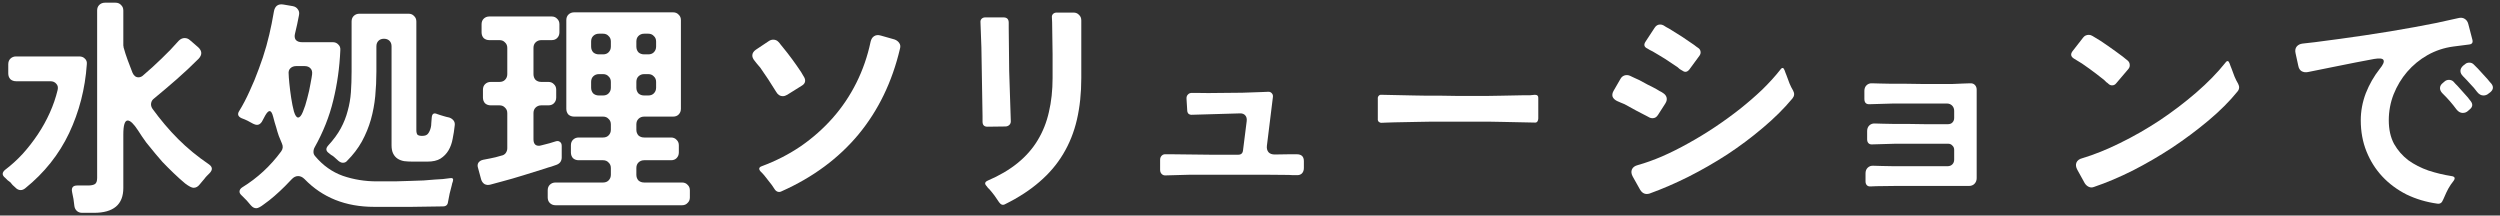
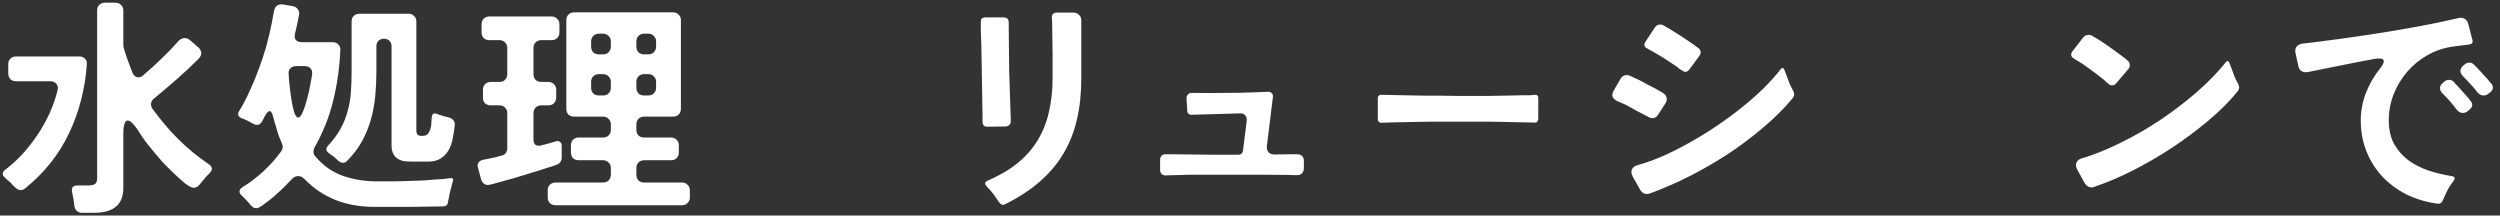
<svg xmlns="http://www.w3.org/2000/svg" width="464" height="40" viewBox="0 0 464 40" fill="none">
  <rect x="0" y="0" width="464" height="40" fill="#333333" stroke="none" />
  <g clip-path="url(#clip0_1553_788)">
    <path d="M452.352 37.795C450.306 37.511 448.402 36.943 446.64 36.09C444.907 35.209 443.415 34.101 442.165 32.766C440.915 31.43 439.934 29.882 439.224 28.12C438.514 26.358 438.158 24.426 438.158 22.323C438.158 20.618 438.471 18.942 439.096 17.294C439.75 15.646 440.602 14.154 441.654 12.818C442.307 12.023 442.549 11.469 442.378 11.156C442.236 10.843 441.654 10.772 440.631 10.943L437.263 11.582C435.757 11.866 434.266 12.165 432.788 12.477C431.31 12.761 429.833 13.06 428.355 13.372C427.901 13.458 427.503 13.401 427.162 13.202C426.849 13.003 426.65 12.676 426.565 12.222L426.054 9.877C425.94 9.366 426.011 8.954 426.267 8.641C426.522 8.329 426.892 8.144 427.375 8.087C427.972 8.002 428.725 7.917 429.634 7.831C432.76 7.434 435.857 7.007 438.926 6.553C442.023 6.098 445.12 5.587 448.218 5.018C449.581 4.763 450.917 4.507 452.224 4.251C453.56 3.967 454.909 3.669 456.273 3.356C456.728 3.242 457.111 3.285 457.424 3.484C457.765 3.683 457.992 3.995 458.106 4.422L458.873 7.362C459.015 7.902 458.816 8.201 458.277 8.258L455.293 8.641C453.616 8.869 452.039 9.394 450.562 10.218C449.113 11.042 447.848 12.079 446.768 13.33C445.717 14.552 444.879 15.944 444.254 17.507C443.657 19.041 443.358 20.647 443.358 22.323C443.358 24.028 443.685 25.491 444.339 26.713C445.021 27.907 445.902 28.916 446.981 29.74C448.09 30.535 449.34 31.174 450.732 31.658C452.125 32.112 453.545 32.453 454.995 32.681C455.62 32.766 455.748 33.064 455.378 33.576C455.009 34.03 454.682 34.513 454.398 35.025C454.142 35.508 453.901 36.019 453.673 36.559L453.503 36.943C453.474 36.971 453.46 37 453.46 37.028C453.46 37.056 453.446 37.085 453.418 37.113C453.219 37.653 452.863 37.88 452.352 37.795ZM459.768 17.081C459.37 16.541 458.944 16.043 458.49 15.589C458.063 15.106 457.609 14.623 457.126 14.14C456.813 13.827 456.657 13.5 456.657 13.159C456.657 12.818 456.827 12.492 457.168 12.179L457.509 11.923C457.708 11.724 457.978 11.625 458.319 11.625C458.632 11.625 458.902 11.739 459.129 11.966L459.896 12.733L461.686 14.694C461.828 14.864 461.956 15.02 462.07 15.162C462.184 15.276 462.297 15.404 462.411 15.546C462.837 16.114 462.766 16.64 462.198 17.123L461.857 17.379C461.601 17.606 461.289 17.72 460.919 17.72C460.493 17.72 460.109 17.507 459.768 17.081ZM455.932 20.32C455.137 19.24 454.27 18.246 453.332 17.336C453.02 17.024 452.863 16.697 452.863 16.356C452.863 15.987 453.048 15.66 453.418 15.376L453.716 15.12C453.943 14.921 454.213 14.822 454.526 14.822C454.867 14.822 455.151 14.935 455.378 15.162C455.492 15.276 455.605 15.404 455.719 15.546C455.833 15.66 455.961 15.788 456.103 15.93L457.893 17.933C458.035 18.075 458.149 18.217 458.234 18.359C458.348 18.501 458.461 18.643 458.575 18.785C459.001 19.354 458.93 19.865 458.362 20.32L458.021 20.618C457.765 20.846 457.452 20.959 457.083 20.959C456.657 20.959 456.273 20.746 455.932 20.32Z" fill="white" />
    <path d="M391.316 15.546C391.202 15.432 391.074 15.333 390.932 15.248C390.818 15.134 390.691 15.006 390.549 14.864C389.668 14.154 388.758 13.457 387.821 12.775C386.911 12.094 385.959 11.468 384.965 10.9C384.34 10.531 384.24 10.062 384.667 9.494L386.627 6.979C386.883 6.638 387.238 6.467 387.693 6.467C387.92 6.467 388.147 6.538 388.375 6.68C389.369 7.249 390.321 7.86 391.23 8.513C392.168 9.167 393.092 9.835 394.001 10.517C394.171 10.659 394.328 10.787 394.47 10.9C394.612 11.014 394.754 11.127 394.896 11.241C395.152 11.468 395.28 11.738 395.28 12.051C395.308 12.335 395.209 12.605 394.981 12.861L392.765 15.461C392.566 15.716 392.31 15.844 391.998 15.844C391.742 15.844 391.515 15.745 391.316 15.546ZM386.926 34.002L385.562 31.53C385.277 31.018 385.221 30.564 385.391 30.166C385.562 29.768 385.931 29.498 386.499 29.356C388.687 28.702 391.017 27.765 393.489 26.543C395.99 25.321 398.448 23.914 400.863 22.323C403.279 20.703 405.538 18.984 407.64 17.166C409.771 15.319 411.562 13.486 413.011 11.667C413.352 11.184 413.622 11.227 413.821 11.795C413.877 11.937 413.934 12.094 413.991 12.264C414.048 12.406 414.105 12.548 414.162 12.69C414.332 13.173 414.517 13.671 414.716 14.182C414.915 14.665 415.142 15.12 415.398 15.546C415.682 16.086 415.639 16.569 415.27 16.995C413.821 18.785 412.03 20.576 409.899 22.366C407.797 24.127 405.552 25.804 403.165 27.395C400.778 28.958 398.334 30.379 395.834 31.657C393.333 32.908 390.946 33.916 388.673 34.684C388.332 34.826 388.005 34.826 387.693 34.684C387.38 34.542 387.124 34.314 386.926 34.002Z" fill="white" />
-     <path d="M346.242 33.661V32.169C346.242 31.743 346.37 31.402 346.626 31.146C346.91 30.862 347.265 30.734 347.692 30.762L349.183 30.805C349.865 30.833 350.618 30.848 351.442 30.848C352.266 30.848 353.162 30.848 354.128 30.848H361.459C361.828 30.848 362.127 30.734 362.354 30.507C362.581 30.279 362.695 29.981 362.695 29.612V27.821C362.695 27.48 362.581 27.21 362.354 27.012C362.155 26.784 361.885 26.671 361.544 26.671H351.954L347.521 26.799C347.209 26.827 346.967 26.756 346.796 26.585C346.626 26.415 346.541 26.173 346.541 25.861V24.326C346.541 23.9 346.669 23.559 346.924 23.303C347.209 23.019 347.564 22.891 347.99 22.92L349.482 22.962C350.135 22.991 350.86 23.005 351.656 23.005C352.48 23.005 353.375 23.005 354.341 23.005C355.278 23.033 356.245 23.048 357.239 23.048C358.262 23.048 359.313 23.048 360.393 23.048H361.544C361.885 23.048 362.155 22.948 362.354 22.749C362.581 22.522 362.695 22.238 362.695 21.897V20.576C362.695 20.178 362.567 19.851 362.311 19.595C362.056 19.34 361.729 19.212 361.331 19.212H351.485L347.052 19.34C346.37 19.396 346.029 19.07 346.029 18.359V16.867C346.029 16.441 346.157 16.1 346.413 15.844C346.697 15.56 347.052 15.432 347.478 15.461L348.97 15.503C349.624 15.532 350.348 15.546 351.144 15.546C351.968 15.546 352.863 15.546 353.829 15.546C354.767 15.574 355.747 15.589 356.77 15.589C357.793 15.589 358.845 15.589 359.924 15.589C360.805 15.589 361.615 15.589 362.354 15.589C363.093 15.56 363.775 15.532 364.4 15.503L365.636 15.461C366.005 15.432 366.304 15.532 366.531 15.759C366.758 15.986 366.872 16.285 366.872 16.654V33.064C366.872 33.49 366.73 33.846 366.446 34.13C366.19 34.385 365.849 34.513 365.423 34.513H351.656L348.246 34.556L347.223 34.599C346.91 34.627 346.669 34.556 346.498 34.385C346.328 34.215 346.242 33.973 346.242 33.661Z" fill="white" />
    <path d="M312.177 13.074C312.035 12.989 311.893 12.903 311.751 12.818C311.637 12.704 311.509 12.591 311.367 12.477C310.657 11.994 309.889 11.483 309.065 10.943C308.667 10.687 308.27 10.445 307.872 10.218C307.474 9.991 307.09 9.764 306.721 9.536C306.551 9.451 306.38 9.366 306.21 9.28C306.067 9.195 305.925 9.11 305.783 9.025C305.158 8.741 305.03 8.314 305.4 7.746L307.105 5.146C307.36 4.748 307.701 4.549 308.128 4.549C308.355 4.549 308.568 4.606 308.767 4.72C308.909 4.805 309.065 4.905 309.236 5.018C309.406 5.103 309.591 5.203 309.79 5.317L312.177 6.808L314.436 8.343C314.578 8.456 314.706 8.556 314.819 8.641C314.961 8.726 315.104 8.826 315.246 8.939C315.473 9.11 315.601 9.337 315.629 9.621C315.658 9.877 315.587 10.119 315.416 10.346L313.541 12.903C313.313 13.188 313.072 13.33 312.816 13.33C312.617 13.33 312.404 13.244 312.177 13.074ZM304.419 35.238L303.055 32.808C302.771 32.297 302.714 31.842 302.885 31.444C303.055 31.047 303.425 30.777 303.993 30.635C305.414 30.237 306.92 29.697 308.511 29.015C310.131 28.305 311.751 27.495 313.37 26.585C315.018 25.676 316.652 24.682 318.272 23.602C319.892 22.522 321.44 21.4 322.918 20.235C324.424 19.041 325.816 17.834 327.095 16.612C328.373 15.361 329.482 14.139 330.419 12.946C330.76 12.463 331.03 12.506 331.229 13.074C331.286 13.216 331.343 13.372 331.4 13.543C331.457 13.685 331.513 13.827 331.57 13.969C331.741 14.452 331.925 14.949 332.124 15.461C332.323 15.944 332.551 16.398 332.806 16.825C333.09 17.336 333.048 17.819 332.678 18.274C331.116 20.149 329.283 21.968 327.18 23.73C325.106 25.491 322.904 27.14 320.573 28.674C318.243 30.18 315.842 31.558 313.37 32.808C310.926 34.03 308.525 35.067 306.167 35.92C305.428 36.147 304.846 35.92 304.419 35.238ZM305.911 21.684C305.172 21.286 304.434 20.902 303.695 20.533C302.984 20.135 302.26 19.737 301.521 19.34C301.265 19.226 301.024 19.126 300.796 19.041C300.569 18.927 300.342 18.828 300.114 18.743C299.717 18.544 299.447 18.288 299.305 17.976C299.191 17.635 299.248 17.265 299.475 16.867L300.754 14.651C300.924 14.338 301.166 14.125 301.478 14.012C301.819 13.898 302.16 13.912 302.501 14.054C302.757 14.168 303.027 14.296 303.311 14.438C303.624 14.58 303.936 14.722 304.249 14.864C304.789 15.148 305.314 15.432 305.826 15.717C306.366 15.972 306.892 16.242 307.403 16.526C307.63 16.669 307.843 16.796 308.042 16.91C308.241 16.995 308.44 17.109 308.639 17.251C309.008 17.478 309.236 17.762 309.321 18.104C309.406 18.444 309.335 18.8 309.108 19.169L307.744 21.3C307.488 21.726 307.147 21.939 306.721 21.939C306.437 21.939 306.167 21.854 305.911 21.684Z" fill="white" />
    <path d="M255.722 22.025V18.359C255.698 18.132 255.747 17.947 255.868 17.805C256.015 17.635 256.185 17.564 256.38 17.592L262.41 17.72C263.238 17.748 264.091 17.762 264.968 17.762C265.845 17.762 266.746 17.762 267.672 17.762C268.598 17.791 269.536 17.805 270.486 17.805C271.436 17.805 272.374 17.805 273.3 17.805C274.226 17.805 275.127 17.805 276.004 17.805C276.906 17.805 277.783 17.791 278.635 17.762L282.948 17.677C283.362 17.677 283.715 17.677 284.007 17.677C284.324 17.649 284.616 17.62 284.884 17.592C285.347 17.592 285.554 17.834 285.506 18.317V21.982C285.506 22.209 285.445 22.408 285.323 22.579C285.201 22.721 285.031 22.778 284.811 22.749L278.708 22.622C277.929 22.593 277.113 22.579 276.26 22.579C275.432 22.579 274.579 22.579 273.702 22.579H268.33C267.429 22.579 266.551 22.579 265.699 22.579C264.846 22.579 264.006 22.593 263.177 22.622L258.792 22.707C258.305 22.707 257.866 22.721 257.476 22.749C257.087 22.749 256.721 22.764 256.38 22.792C256.185 22.792 256.015 22.721 255.868 22.579C255.747 22.437 255.698 22.252 255.722 22.025Z" fill="white" />
    <path d="M215.317 31.53V29.654C215.317 29.342 215.416 29.086 215.615 28.887C215.814 28.688 216.07 28.603 216.382 28.631H217.405L224.822 28.717H229.808C230.348 28.717 230.647 28.447 230.704 27.907L231.386 22.494C231.442 22.039 231.357 21.684 231.13 21.428C230.902 21.144 230.547 21.016 230.064 21.045L221.284 21.3C221.028 21.329 220.801 21.272 220.602 21.13C220.431 20.959 220.346 20.732 220.346 20.448L220.218 18.359C220.19 18.018 220.275 17.748 220.474 17.549C220.673 17.322 220.943 17.223 221.284 17.251H222.477C223.586 17.279 224.864 17.279 226.313 17.251L230.576 17.209C231.996 17.152 233.232 17.109 234.284 17.081L235.307 17.038C235.619 17.01 235.861 17.095 236.031 17.294C236.23 17.493 236.301 17.748 236.245 18.061L235.136 27.054C235.079 27.538 235.179 27.935 235.435 28.248C235.69 28.532 236.074 28.674 236.586 28.674L239.356 28.631H240.677C241.558 28.631 241.999 29.058 241.999 29.91V31.189C241.999 31.615 241.871 31.956 241.615 32.212C241.359 32.439 241.033 32.538 240.635 32.51C240.407 32.51 240.18 32.51 239.953 32.51C239.725 32.51 239.484 32.496 239.228 32.468L234.454 32.425H221.028L216.382 32.553C216.07 32.581 215.814 32.496 215.615 32.297C215.416 32.098 215.317 31.842 215.317 31.53Z" fill="white" />
-     <path d="M185.429 37.539C184.889 36.687 184.321 35.919 183.724 35.237C183.611 35.095 183.497 34.982 183.383 34.897C183.298 34.783 183.213 34.669 183.128 34.556C182.701 34.129 182.758 33.788 183.298 33.533C185.486 32.595 187.347 31.501 188.882 30.251C190.416 29 191.652 27.594 192.59 26.031C193.556 24.44 194.252 22.692 194.678 20.788C195.133 18.856 195.36 16.753 195.36 14.48V10.09L195.275 4.165L195.233 3.228C195.204 2.972 195.275 2.759 195.446 2.588C195.616 2.418 195.843 2.333 196.128 2.333H199.239C199.665 2.333 200.006 2.475 200.262 2.759C200.546 3.014 200.688 3.355 200.688 3.782V14.48C200.688 17.293 200.418 19.865 199.878 22.195C199.339 24.525 198.486 26.656 197.321 28.588C196.184 30.492 194.721 32.211 192.931 33.746C191.169 35.28 189.052 36.658 186.58 37.88C186.154 38.136 185.77 38.022 185.429 37.539ZM182.36 22.578V21.598L182.147 8.811L181.977 4.165C181.948 3.881 182.019 3.654 182.19 3.483C182.36 3.313 182.588 3.228 182.872 3.228H186.239C186.893 3.228 187.219 3.554 187.219 4.208V5.188L187.305 13.201L187.603 22.408C187.631 22.721 187.546 22.976 187.347 23.175C187.148 23.374 186.893 23.474 186.58 23.474L183.255 23.516C182.659 23.516 182.36 23.204 182.36 22.578Z" fill="white" />
-     <path d="M143.767 35.11L143.255 34.343L141.849 32.553C141.735 32.41 141.621 32.283 141.508 32.169C141.394 32.055 141.28 31.942 141.167 31.828C140.769 31.373 140.84 31.047 141.38 30.848C143.994 29.881 146.409 28.645 148.626 27.139C150.842 25.605 152.817 23.857 154.55 21.897C156.284 19.936 157.747 17.762 158.94 15.376C160.134 12.989 161.015 10.445 161.583 7.746C161.697 7.263 161.91 6.922 162.222 6.723C162.563 6.496 162.975 6.453 163.458 6.595L166.016 7.32C166.414 7.462 166.712 7.689 166.911 8.002C167.11 8.286 167.152 8.627 167.039 9.025C165.59 15.191 163.018 20.504 159.324 24.966C155.63 29.398 150.885 32.908 145.088 35.493C144.832 35.636 144.576 35.664 144.321 35.579C144.093 35.493 143.909 35.337 143.767 35.11ZM144.022 16.995C143.085 15.461 142.104 13.969 141.081 12.52C140.882 12.292 140.698 12.079 140.527 11.88C140.357 11.681 140.201 11.483 140.058 11.284C139.746 10.914 139.604 10.559 139.632 10.218C139.661 9.849 139.874 9.522 140.272 9.238L142.701 7.618C142.957 7.448 143.227 7.362 143.511 7.362C143.909 7.362 144.236 7.504 144.491 7.789C144.633 7.931 144.761 8.087 144.875 8.257C144.988 8.4 145.116 8.556 145.258 8.726C146.452 10.175 147.603 11.738 148.711 13.415C148.825 13.585 148.924 13.756 149.009 13.926C149.095 14.068 149.18 14.21 149.265 14.352C149.435 14.665 149.478 14.963 149.393 15.248C149.308 15.503 149.123 15.716 148.839 15.887L146.111 17.592C145.827 17.762 145.557 17.848 145.301 17.848C144.761 17.848 144.335 17.563 144.022 16.995Z" fill="white" />
+     <path d="M185.429 37.539C184.889 36.687 184.321 35.919 183.724 35.237C183.611 35.095 183.497 34.982 183.383 34.897C183.298 34.783 183.213 34.669 183.128 34.556C182.701 34.129 182.758 33.788 183.298 33.533C185.486 32.595 187.347 31.501 188.882 30.251C190.416 29 191.652 27.594 192.59 26.031C193.556 24.44 194.252 22.692 194.678 20.788C195.133 18.856 195.36 16.753 195.36 14.48V10.09L195.275 4.165L195.233 3.228C195.204 2.972 195.275 2.759 195.446 2.588C195.616 2.418 195.843 2.333 196.128 2.333H199.239C199.665 2.333 200.006 2.475 200.262 2.759C200.546 3.014 200.688 3.355 200.688 3.782V14.48C200.688 17.293 200.418 19.865 199.878 22.195C199.339 24.525 198.486 26.656 197.321 28.588C196.184 30.492 194.721 32.211 192.931 33.746C191.169 35.28 189.052 36.658 186.58 37.88C186.154 38.136 185.77 38.022 185.429 37.539ZM182.36 22.578V21.598L182.147 8.811C181.948 3.881 182.019 3.654 182.19 3.483C182.36 3.313 182.588 3.228 182.872 3.228H186.239C186.893 3.228 187.219 3.554 187.219 4.208V5.188L187.305 13.201L187.603 22.408C187.631 22.721 187.546 22.976 187.347 23.175C187.148 23.374 186.893 23.474 186.58 23.474L183.255 23.516C182.659 23.516 182.36 23.204 182.36 22.578Z" fill="white" />
    <path d="M101.655 36.644V35.323C101.655 34.897 101.783 34.556 102.039 34.3C102.323 34.016 102.678 33.874 103.104 33.874H111.927C112.354 33.874 112.695 33.746 112.95 33.49C113.234 33.206 113.376 32.851 113.376 32.425V31.188C113.376 30.762 113.234 30.421 112.95 30.165C112.695 29.881 112.354 29.739 111.927 29.739H107.409C106.983 29.739 106.628 29.611 106.344 29.356C106.088 29.071 105.96 28.716 105.96 28.29V26.969C105.96 26.543 106.088 26.201 106.344 25.946C106.628 25.662 106.983 25.52 107.409 25.52H111.927C112.354 25.52 112.695 25.392 112.95 25.136C113.234 24.852 113.376 24.497 113.376 24.07V23.09C113.376 22.664 113.234 22.323 112.95 22.067C112.695 21.783 112.354 21.641 111.927 21.641H106.557C106.131 21.641 105.775 21.513 105.491 21.257C105.236 20.973 105.108 20.618 105.108 20.192V3.739C105.108 3.313 105.236 2.972 105.491 2.716C105.775 2.432 106.131 2.29 106.557 2.29H124.927C125.354 2.29 125.695 2.432 125.95 2.716C126.234 2.972 126.376 3.313 126.376 3.739V20.192C126.376 20.618 126.234 20.973 125.95 21.257C125.695 21.513 125.354 21.641 124.927 21.641H119.557C119.131 21.641 118.775 21.783 118.491 22.067C118.236 22.323 118.108 22.664 118.108 23.09V24.07C118.108 24.497 118.236 24.852 118.491 25.136C118.775 25.392 119.131 25.52 119.557 25.52H124.544C124.97 25.52 125.311 25.662 125.567 25.946C125.851 26.201 125.993 26.543 125.993 26.969V28.29C125.993 28.716 125.851 29.071 125.567 29.356C125.311 29.611 124.97 29.739 124.544 29.739H119.557C119.131 29.739 118.775 29.881 118.491 30.165C118.236 30.421 118.108 30.762 118.108 31.188V32.425C118.108 32.851 118.236 33.206 118.491 33.49C118.775 33.746 119.131 33.874 119.557 33.874H126.59C127.016 33.874 127.357 34.016 127.613 34.3C127.897 34.556 128.039 34.897 128.039 35.323V36.644C128.039 37.07 127.897 37.411 127.613 37.667C127.357 37.951 127.016 38.093 126.59 38.093H103.104C102.678 38.093 102.323 37.951 102.039 37.667C101.783 37.411 101.655 37.07 101.655 36.644ZM89.294 33.277L88.74 31.231C88.598 30.833 88.613 30.492 88.783 30.208C88.982 29.924 89.28 29.739 89.678 29.654L90.999 29.398C91.312 29.313 91.639 29.242 91.98 29.185C92.349 29.1 92.704 29 93.045 28.887C93.386 28.83 93.656 28.674 93.855 28.418C94.054 28.134 94.153 27.835 94.153 27.523V21.002C94.153 20.575 94.011 20.234 93.727 19.979C93.472 19.694 93.131 19.552 92.704 19.552H91.085C90.659 19.552 90.303 19.424 90.019 19.169C89.763 18.885 89.635 18.529 89.635 18.103V16.654C89.635 16.228 89.763 15.887 90.019 15.631C90.303 15.347 90.659 15.205 91.085 15.205H92.704C93.131 15.205 93.472 15.077 93.727 14.821C94.011 14.537 94.153 14.182 94.153 13.756V8.897C94.153 8.47 94.011 8.129 93.727 7.874C93.472 7.59 93.131 7.447 92.704 7.447H90.829C90.403 7.447 90.047 7.32 89.763 7.064C89.508 6.78 89.38 6.424 89.38 5.998V4.506C89.38 4.08 89.508 3.739 89.763 3.483C90.047 3.199 90.403 3.057 90.829 3.057H102.38C102.806 3.057 103.147 3.199 103.403 3.483C103.687 3.739 103.829 4.08 103.829 4.506V5.998C103.829 6.424 103.687 6.78 103.403 7.064C103.147 7.32 102.806 7.447 102.38 7.447H100.462C100.036 7.447 99.68 7.59 99.396 7.874C99.14 8.129 99.013 8.47 99.013 8.897V13.756C99.013 14.182 99.14 14.537 99.396 14.821C99.68 15.077 100.036 15.205 100.462 15.205H101.783C102.209 15.205 102.55 15.347 102.806 15.631C103.09 15.887 103.232 16.228 103.232 16.654V18.103C103.232 18.529 103.09 18.885 102.806 19.169C102.55 19.424 102.209 19.552 101.783 19.552H100.462C100.036 19.552 99.68 19.694 99.396 19.979C99.14 20.234 99.013 20.575 99.013 21.002V25.86C99.013 26.344 99.14 26.685 99.396 26.884C99.68 27.082 100.05 27.111 100.504 26.969L101.996 26.585L103.104 26.244C103.445 26.131 103.715 26.159 103.914 26.329C104.142 26.471 104.255 26.727 104.255 27.097V29.228C104.255 29.54 104.17 29.824 103.999 30.08C103.829 30.308 103.587 30.478 103.275 30.592C102.962 30.705 102.636 30.819 102.295 30.933C101.954 31.018 101.584 31.132 101.186 31.274L97.222 32.51C96.512 32.737 95.802 32.95 95.091 33.149C94.409 33.319 93.742 33.504 93.088 33.703C92.69 33.817 92.321 33.916 91.98 34.002C91.667 34.087 91.355 34.172 91.042 34.257C90.644 34.371 90.275 34.343 89.934 34.172C89.621 33.973 89.408 33.675 89.294 33.277ZM111.16 10.09H111.927C112.354 10.09 112.695 9.962 112.95 9.706C113.234 9.422 113.376 9.067 113.376 8.641V7.703C113.376 7.277 113.234 6.936 112.95 6.68C112.695 6.396 112.354 6.254 111.927 6.254H111.16C110.734 6.254 110.379 6.396 110.095 6.68C109.839 6.936 109.711 7.277 109.711 7.703V8.641C109.711 9.067 109.839 9.422 110.095 9.706C110.379 9.962 110.734 10.09 111.16 10.09ZM119.557 10.09H120.324C120.75 10.09 121.091 9.962 121.347 9.706C121.631 9.422 121.773 9.067 121.773 8.641V7.703C121.773 7.277 121.631 6.936 121.347 6.68C121.091 6.396 120.75 6.254 120.324 6.254H119.557C119.131 6.254 118.775 6.396 118.491 6.68C118.236 6.936 118.108 7.277 118.108 7.703V8.641C118.108 9.067 118.236 9.422 118.491 9.706C118.775 9.962 119.131 10.09 119.557 10.09ZM111.16 17.72H111.927C112.354 17.72 112.695 17.592 112.95 17.336C113.234 17.052 113.376 16.697 113.376 16.27V15.205C113.376 14.778 113.234 14.438 112.95 14.182C112.695 13.898 112.354 13.756 111.927 13.756H111.16C110.734 13.756 110.379 13.898 110.095 14.182C109.839 14.438 109.711 14.778 109.711 15.205V16.27C109.711 16.697 109.839 17.052 110.095 17.336C110.379 17.592 110.734 17.72 111.16 17.72ZM119.557 17.72H120.324C120.75 17.72 121.091 17.592 121.347 17.336C121.631 17.052 121.773 16.697 121.773 16.27V15.205C121.773 14.778 121.631 14.438 121.347 14.182C121.091 13.898 120.75 13.756 120.324 13.756H119.557C119.131 13.756 118.775 13.898 118.491 14.182C118.236 14.438 118.108 14.778 118.108 15.205V16.27C118.108 16.697 118.236 17.052 118.491 17.336C118.775 17.592 119.131 17.72 119.557 17.72Z" fill="white" />
    <path d="M46.544 38.093C46.346 37.838 46.09 37.539 45.777 37.198L44.839 36.261C44.555 36.005 44.427 35.749 44.456 35.493C44.484 35.209 44.655 34.968 44.967 34.769C47.78 33.036 50.181 30.819 52.171 28.12C52.512 27.665 52.568 27.182 52.341 26.671C52.142 26.188 51.943 25.704 51.744 25.221C51.574 24.738 51.418 24.227 51.276 23.687C51.162 23.374 51.062 23.048 50.977 22.707C50.892 22.337 50.792 21.968 50.679 21.598C50.508 20.945 50.295 20.618 50.039 20.618C49.812 20.618 49.542 20.888 49.23 21.428C49.116 21.655 49.002 21.868 48.889 22.067C48.803 22.238 48.704 22.422 48.59 22.621C48.334 22.991 48.036 23.175 47.695 23.175C47.496 23.175 47.255 23.104 46.971 22.962C46.63 22.763 46.289 22.579 45.948 22.408C45.607 22.238 45.237 22.081 44.839 21.939C44.157 21.627 44.015 21.172 44.413 20.576C45.095 19.467 45.734 18.245 46.331 16.91C46.956 15.574 47.525 14.196 48.036 12.775C48.576 11.355 49.045 9.934 49.443 8.513C49.84 7.064 50.167 5.686 50.423 4.379C50.508 3.981 50.579 3.597 50.636 3.228C50.721 2.83 50.792 2.446 50.849 2.077C50.934 1.622 51.119 1.281 51.403 1.054C51.716 0.827 52.114 0.756 52.597 0.841L54.344 1.139C54.771 1.225 55.083 1.424 55.282 1.736C55.509 2.02 55.58 2.375 55.495 2.802C55.467 2.859 55.453 2.93 55.453 3.015C55.453 3.1 55.438 3.171 55.41 3.228L55.239 4.08C55.211 4.137 55.197 4.208 55.197 4.293C55.197 4.379 55.183 4.45 55.154 4.507L54.771 6.169C54.629 6.68 54.671 7.092 54.898 7.405C55.154 7.689 55.538 7.831 56.049 7.831H61.761C62.187 7.831 62.528 7.973 62.784 8.257C63.068 8.513 63.196 8.854 63.167 9.28C63.025 12.548 62.585 15.674 61.846 18.657C61.136 21.613 59.985 24.511 58.394 27.352C58.252 27.608 58.18 27.892 58.18 28.205C58.18 28.489 58.28 28.745 58.479 28.972C59.928 30.706 61.647 31.927 63.636 32.638C65.625 33.32 67.728 33.661 69.944 33.661C71.166 33.661 72.289 33.661 73.312 33.661C74.363 33.632 75.329 33.604 76.21 33.575C77.915 33.547 79.435 33.462 80.771 33.32C81.254 33.291 81.722 33.263 82.177 33.234C82.632 33.178 83.086 33.121 83.541 33.064C84.024 32.979 84.195 33.178 84.053 33.661C83.996 33.803 83.953 33.931 83.925 34.044C83.896 34.158 83.868 34.286 83.839 34.428C83.697 34.911 83.57 35.408 83.456 35.92C83.342 36.431 83.243 36.943 83.157 37.454C83.101 38.022 82.788 38.307 82.22 38.307L76.38 38.392H69.433C64.148 38.392 59.843 36.673 56.518 33.234C56.149 32.865 55.751 32.68 55.325 32.68C54.898 32.68 54.501 32.879 54.131 33.277C53.904 33.533 53.492 33.959 52.895 34.556C52.298 35.153 51.659 35.749 50.977 36.346C50.295 36.943 49.627 37.468 48.974 37.923C48.349 38.406 47.88 38.648 47.567 38.648C47.198 38.648 46.857 38.463 46.544 38.093ZM62.826 29.867C62.684 29.725 62.542 29.597 62.4 29.484C62.258 29.37 62.116 29.242 61.974 29.1C61.803 28.958 61.633 28.844 61.462 28.759C61.32 28.645 61.178 28.532 61.036 28.418C60.468 28.02 60.425 27.551 60.908 27.012C61.903 25.932 62.684 24.866 63.253 23.815C63.821 22.763 64.247 21.684 64.531 20.576C64.844 19.467 65.043 18.316 65.128 17.123C65.213 15.93 65.256 14.637 65.256 13.244V3.995C65.256 3.569 65.384 3.228 65.639 2.972C65.924 2.688 66.279 2.546 66.705 2.546H75.826C76.253 2.546 76.594 2.688 76.849 2.972C77.133 3.228 77.275 3.569 77.275 3.995V24.156C77.275 24.554 77.347 24.838 77.489 25.008C77.659 25.15 77.943 25.221 78.341 25.221C78.881 25.221 79.25 25.079 79.449 24.795C79.677 24.511 79.847 24.127 79.961 23.644C80.018 23.417 80.046 23.161 80.046 22.877C80.074 22.564 80.103 22.209 80.131 21.811C80.188 21.101 80.529 20.888 81.154 21.172C81.325 21.229 81.495 21.286 81.666 21.343C81.836 21.399 82.021 21.456 82.22 21.513C82.447 21.57 82.646 21.627 82.817 21.684C83.015 21.712 83.2 21.755 83.371 21.811C83.712 21.925 83.981 22.11 84.18 22.366C84.379 22.621 84.45 22.934 84.394 23.303C84.308 24.127 84.18 24.951 84.01 25.776C83.868 26.571 83.612 27.282 83.243 27.907C82.873 28.532 82.376 29.043 81.751 29.441C81.154 29.81 80.344 29.995 79.321 29.995H76.594C76.025 29.995 75.5 29.967 75.016 29.91C74.533 29.825 74.121 29.668 73.78 29.441C73.439 29.214 73.169 28.901 72.971 28.503C72.772 28.105 72.672 27.594 72.672 26.969V8.598C72.672 8.172 72.544 7.831 72.289 7.575C72.033 7.32 71.692 7.192 71.266 7.192C70.839 7.192 70.499 7.32 70.243 7.575C69.987 7.831 69.859 8.172 69.859 8.598V13.287C69.859 14.821 69.788 16.342 69.646 17.848C69.504 19.325 69.234 20.774 68.836 22.195C68.438 23.587 67.884 24.937 67.174 26.244C66.463 27.523 65.554 28.716 64.446 29.825C64.247 30.08 63.977 30.208 63.636 30.208C63.38 30.208 63.111 30.095 62.826 29.867ZM57.925 13.798C57.981 13.315 57.882 12.946 57.626 12.69C57.371 12.406 57.001 12.264 56.518 12.264H54.984C54.529 12.264 54.16 12.406 53.876 12.69C53.62 12.946 53.52 13.301 53.577 13.756C53.577 14.04 53.62 14.622 53.705 15.503C53.79 16.356 53.904 17.251 54.046 18.189C54.188 19.126 54.359 19.965 54.557 20.703C54.785 21.442 55.041 21.811 55.325 21.811C55.637 21.811 55.936 21.456 56.22 20.746C56.532 20.007 56.802 19.169 57.03 18.231C57.285 17.294 57.484 16.398 57.626 15.546C57.797 14.665 57.896 14.083 57.925 13.798Z" fill="white" />
    <path d="M13.809 38.264L13.639 36.943C13.553 36.46 13.468 36.033 13.383 35.664C13.213 34.84 13.525 34.428 14.321 34.428H16.324C16.892 34.428 17.319 34.343 17.603 34.172C17.887 34.002 18.029 33.618 18.029 33.021V1.949C18.029 1.523 18.157 1.182 18.413 0.926C18.697 0.642 19.052 0.5 19.478 0.5H21.439C21.865 0.5 22.206 0.642 22.462 0.926C22.746 1.182 22.888 1.523 22.888 1.949V8.343V8.428L22.931 8.684V8.769C23.158 9.593 23.414 10.389 23.698 11.156C23.982 11.923 24.28 12.704 24.593 13.5C24.849 14.068 25.218 14.352 25.701 14.352C26.042 14.352 26.355 14.21 26.639 13.926C27.804 12.932 28.926 11.909 30.006 10.857C31.114 9.806 32.166 8.712 33.16 7.575C33.501 7.234 33.87 7.064 34.268 7.064C34.638 7.064 34.965 7.192 35.249 7.448L36.783 8.769C37.522 9.451 37.55 10.161 36.868 10.9C35.561 12.207 34.211 13.472 32.819 14.693C31.455 15.887 30.049 17.08 28.599 18.274C28.287 18.501 28.102 18.799 28.045 19.169C27.988 19.51 28.074 19.851 28.301 20.192C29.807 22.266 31.398 24.142 33.075 25.818C34.751 27.494 36.655 29.057 38.786 30.507C39.468 30.99 39.497 31.544 38.872 32.169C38.73 32.311 38.573 32.467 38.403 32.638C38.232 32.808 38.076 32.993 37.934 33.192C37.763 33.391 37.607 33.575 37.465 33.746C37.323 33.916 37.181 34.087 37.039 34.257C36.726 34.655 36.357 34.854 35.931 34.854C35.59 34.854 35.064 34.584 34.353 34.044C33.672 33.476 32.961 32.837 32.222 32.126C31.484 31.416 30.787 30.72 30.134 30.038C29.509 29.327 29.082 28.83 28.855 28.546C28.287 27.864 27.719 27.168 27.15 26.457C26.61 25.719 26.099 24.966 25.616 24.198C24.82 22.977 24.181 22.366 23.698 22.366C23.158 22.366 22.888 23.232 22.888 24.966V34.897C22.888 37.966 21.069 39.5 17.432 39.5H15.258C14.861 39.5 14.534 39.386 14.278 39.159C14.022 38.932 13.866 38.633 13.809 38.264ZM2.813 34.769C2.67 34.627 2.514 34.485 2.344 34.343C2.202 34.172 2.06 34.002 1.917 33.831C1.747 33.689 1.576 33.561 1.406 33.447C1.264 33.306 1.122 33.163 0.98 33.021C0.355 32.538 0.34 32.041 0.937 31.529C2.102 30.649 3.196 29.654 4.219 28.546C5.242 27.409 6.18 26.202 7.032 24.923C7.885 23.644 8.623 22.309 9.249 20.916C9.874 19.524 10.357 18.117 10.698 16.697C10.812 16.214 10.726 15.83 10.442 15.546C10.186 15.233 9.817 15.077 9.334 15.077H2.983C2.557 15.077 2.202 14.949 1.917 14.693C1.662 14.409 1.534 14.054 1.534 13.628V11.923C1.534 11.497 1.662 11.156 1.917 10.9C2.202 10.616 2.557 10.474 2.983 10.474H14.704C15.159 10.474 15.514 10.616 15.77 10.9C16.054 11.156 16.168 11.511 16.111 11.966C15.798 16.484 14.704 20.732 12.829 24.71C10.954 28.66 8.24 32.069 4.688 34.939C4.404 35.167 4.12 35.28 3.835 35.28C3.466 35.28 3.125 35.11 2.813 34.769Z" fill="white" />
  </g>
  <defs>
    <clipPath id="clip0_1553_788">
      <rect width="463" height="39" fill="white" transform="translate(0.5 0.5)" />
    </clipPath>
  </defs>
</svg>